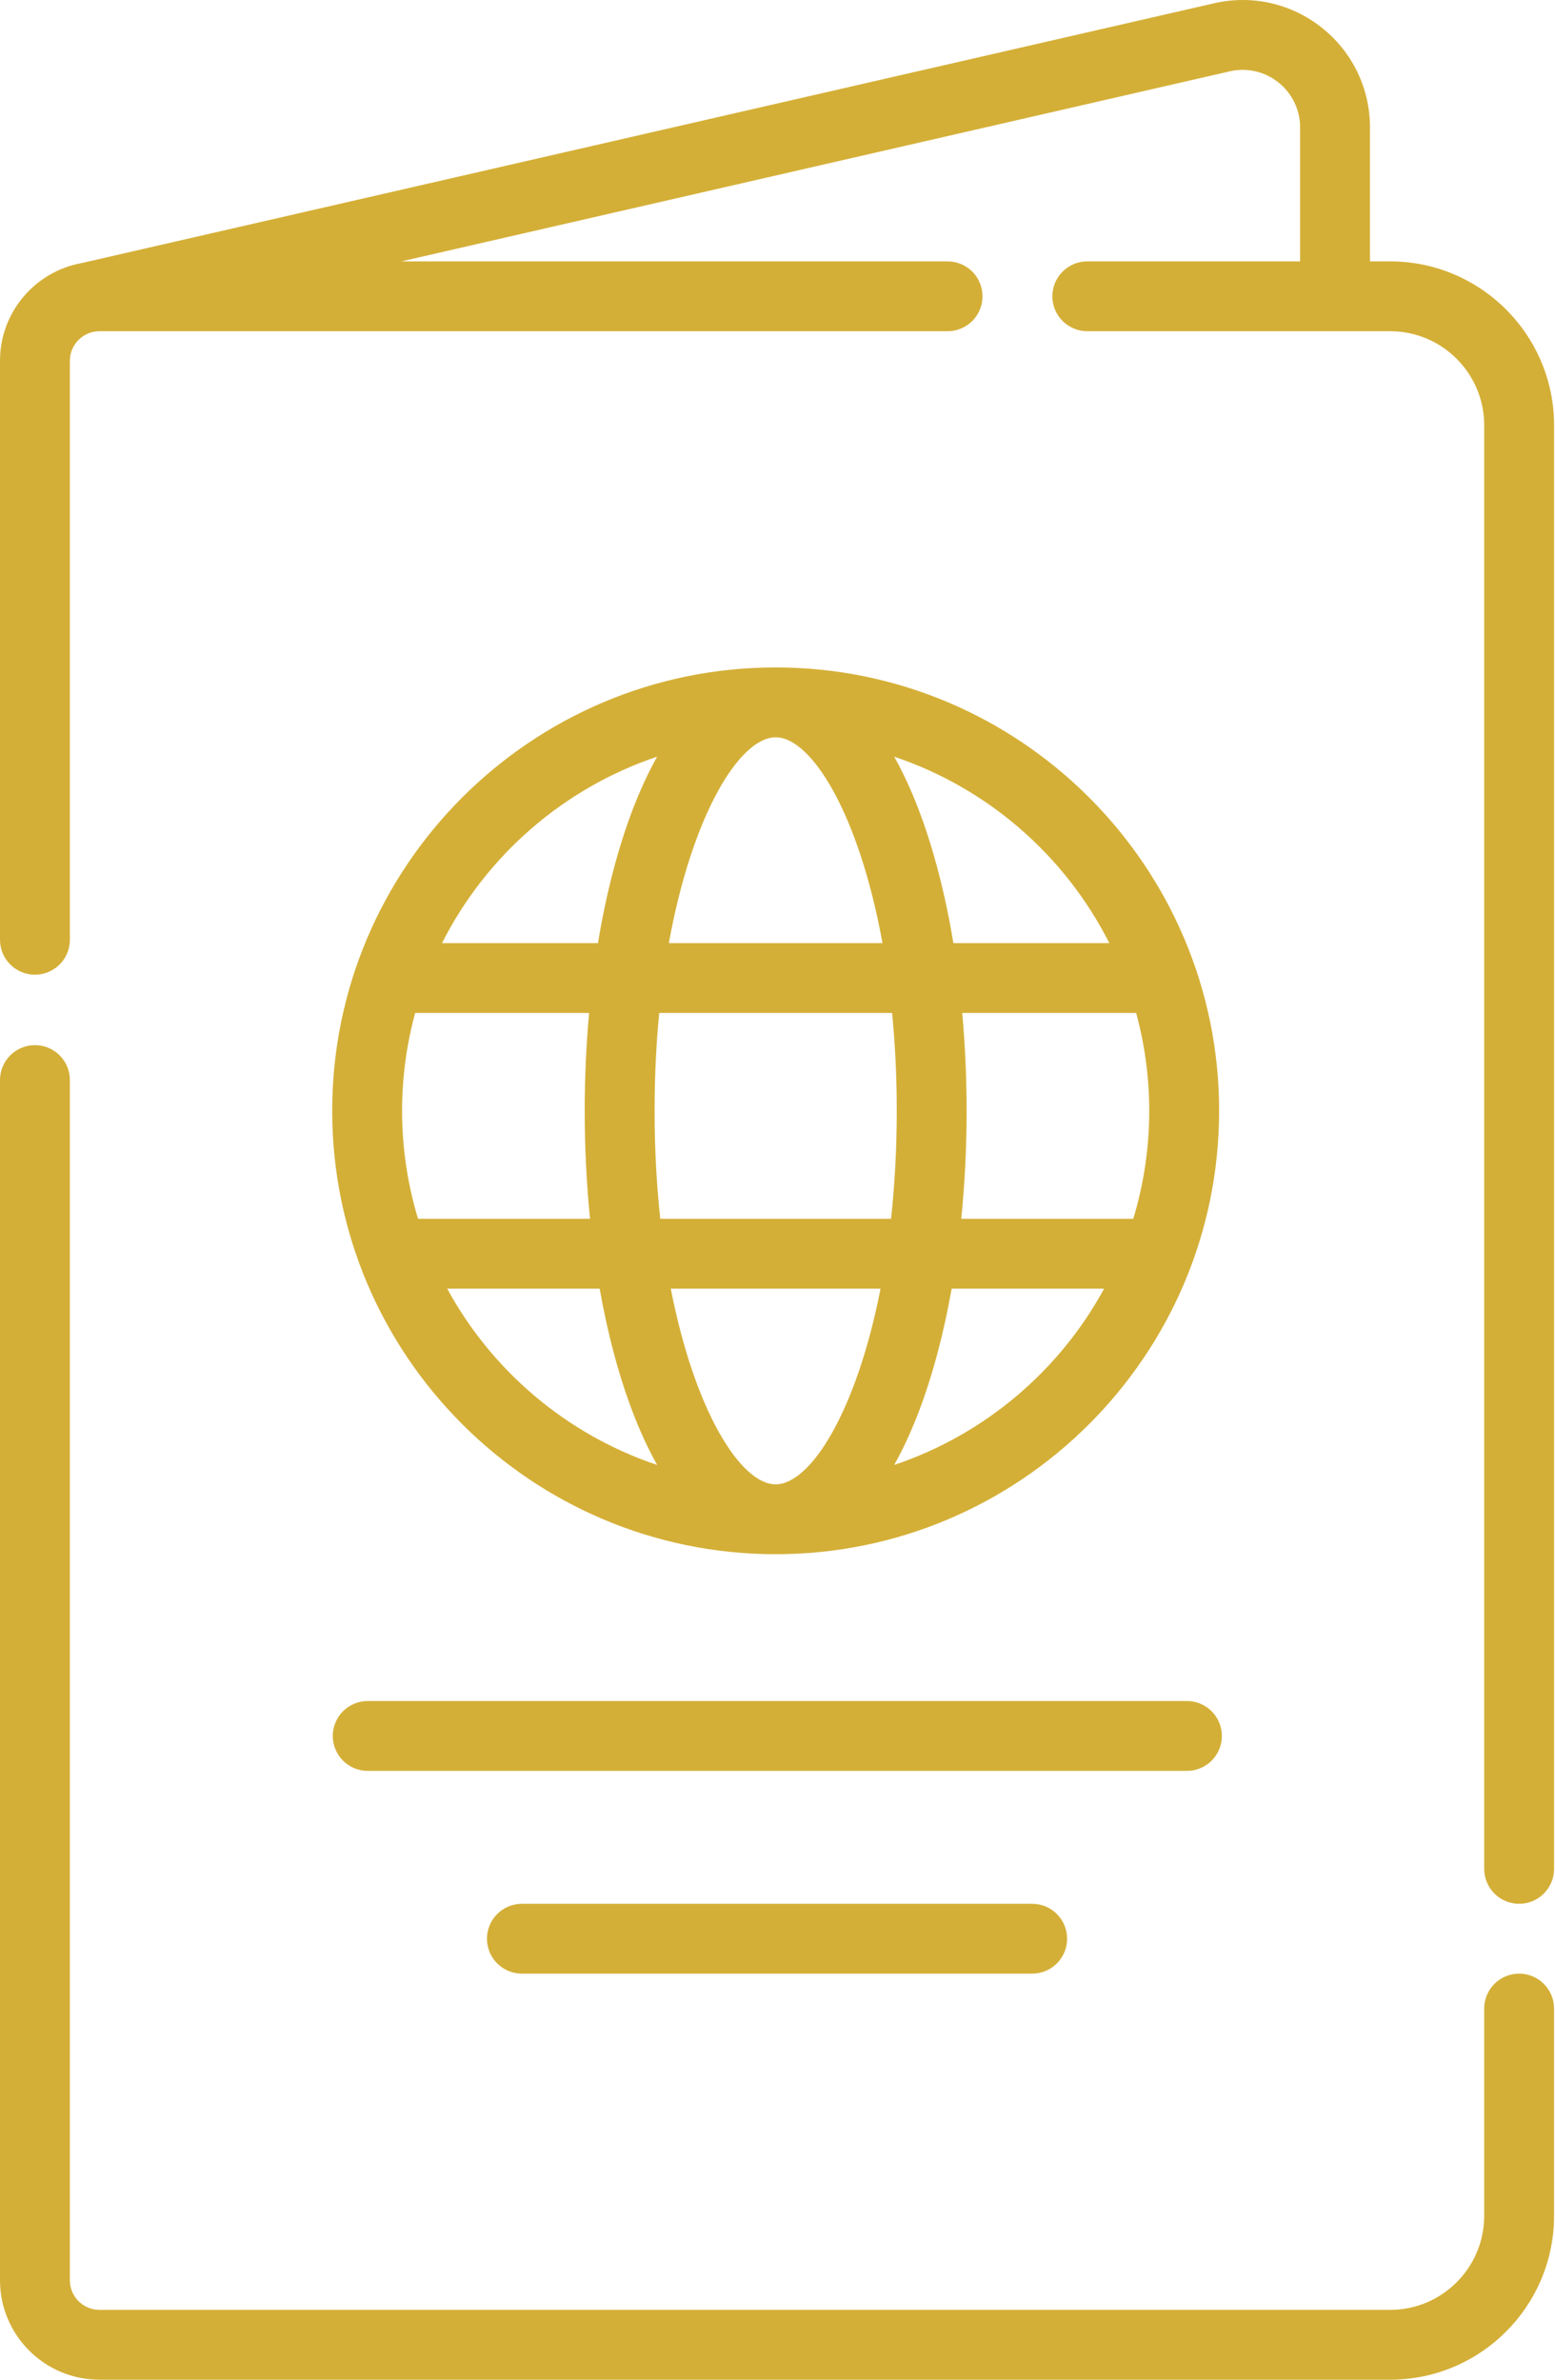
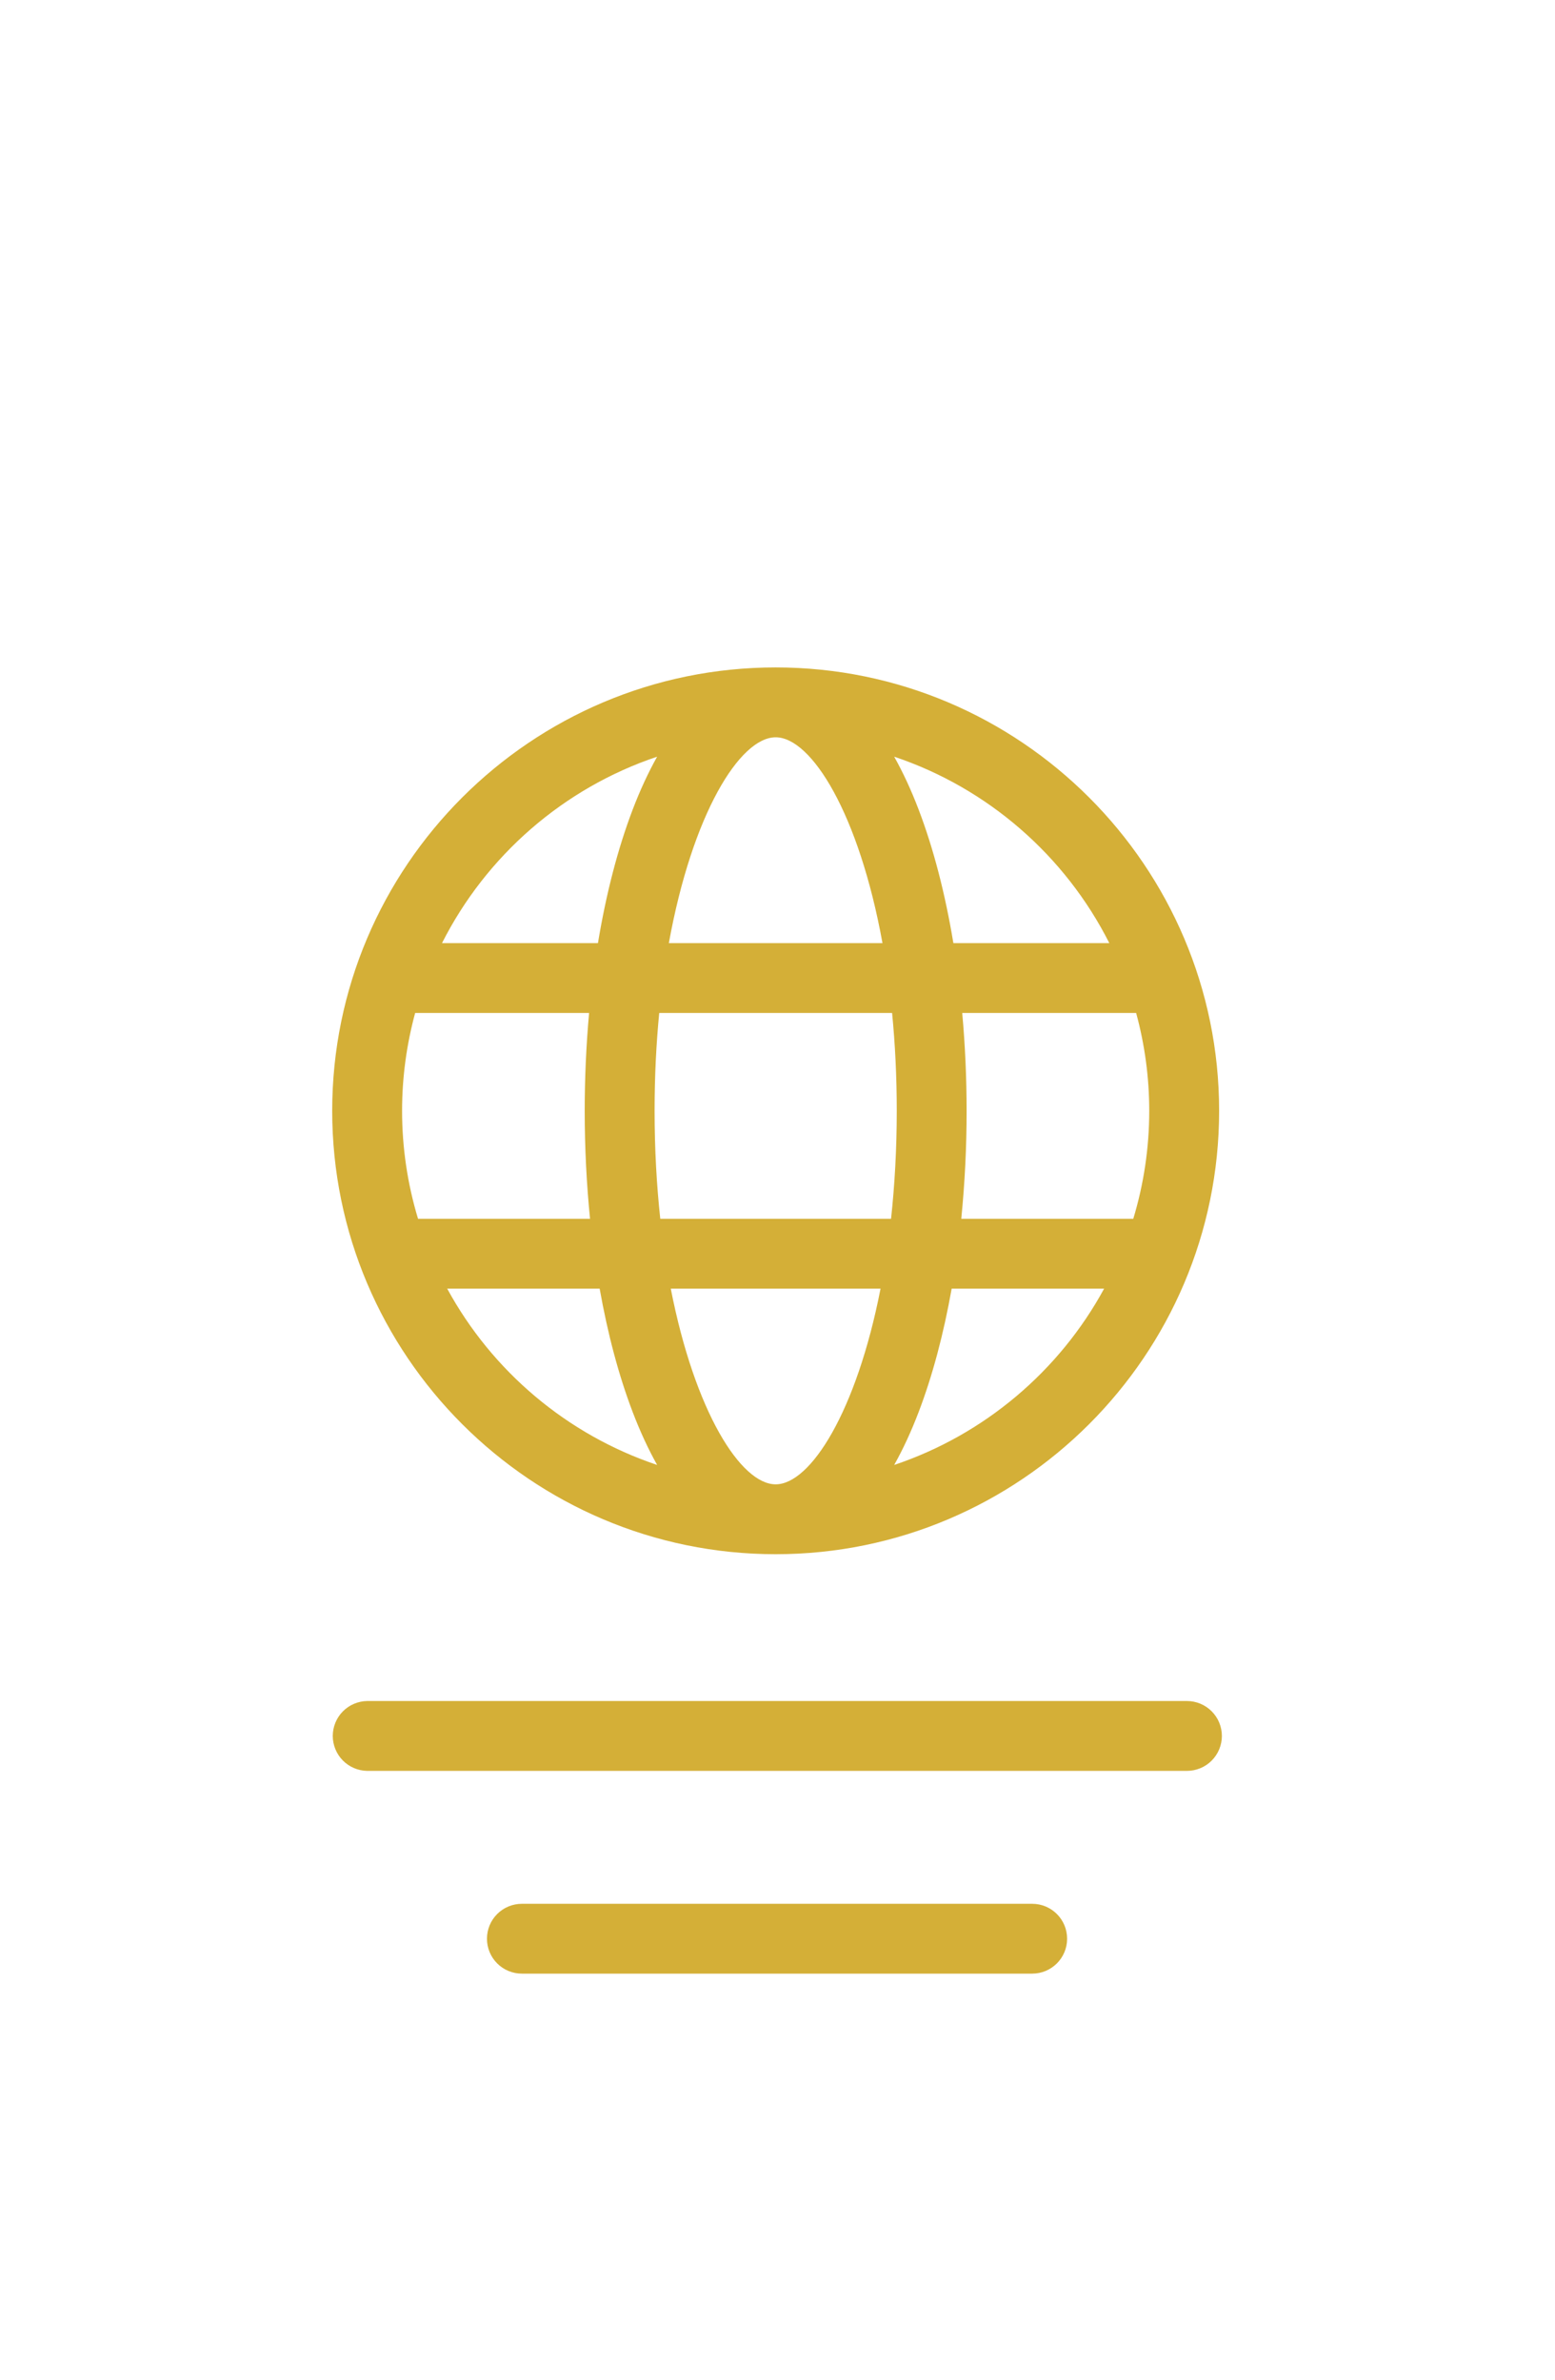
<svg xmlns="http://www.w3.org/2000/svg" width="49" height="75" viewBox="0 0 49 75" fill="none">
-   <path d="M43.806 8.238H43.17V4.017C43.17 2.787 42.618 1.642 41.656 0.876C40.694 0.11 39.455 -0.172 38.257 0.103L2.587 8.288C2.584 8.288 2.582 8.289 2.579 8.29C1.115 8.552 0 9.832 0 11.37V29.619C0 29.91 0.116 30.191 0.323 30.397C0.529 30.603 0.809 30.719 1.101 30.719C1.393 30.719 1.673 30.603 1.879 30.397C2.086 30.191 2.202 29.91 2.202 29.619V11.37C2.202 11.123 2.3 10.887 2.475 10.712C2.649 10.538 2.886 10.44 3.133 10.439H29.859C30.004 10.439 30.147 10.411 30.28 10.355C30.414 10.3 30.535 10.219 30.638 10.117C30.74 10.015 30.821 9.893 30.876 9.76C30.932 9.626 30.96 9.483 30.96 9.338C30.96 9.194 30.932 9.051 30.876 8.917C30.821 8.784 30.74 8.662 30.638 8.56C30.535 8.458 30.414 8.377 30.28 8.321C30.147 8.266 30.004 8.238 29.859 8.238H12.648L38.749 2.249C39.015 2.187 39.291 2.186 39.557 2.247C39.823 2.307 40.072 2.427 40.285 2.598C40.498 2.767 40.671 2.983 40.789 3.229C40.908 3.475 40.969 3.744 40.968 4.017V8.238H34.262C34.118 8.238 33.974 8.266 33.841 8.321C33.707 8.377 33.586 8.458 33.484 8.56C33.382 8.662 33.3 8.784 33.245 8.917C33.19 9.051 33.161 9.194 33.161 9.338C33.161 9.483 33.19 9.626 33.245 9.76C33.3 9.893 33.382 10.015 33.484 10.117C33.586 10.219 33.707 10.3 33.841 10.355C33.974 10.411 34.118 10.439 34.262 10.439H43.806C45.44 10.439 46.769 11.768 46.769 13.402V58.9C46.769 59.192 46.885 59.472 47.091 59.678C47.298 59.885 47.578 60.001 47.87 60.001C48.162 60.001 48.442 59.885 48.648 59.678C48.855 59.472 48.971 59.192 48.971 58.9V13.402C48.971 10.554 46.654 8.238 43.806 8.238ZM47.87 62.202C47.578 62.202 47.298 62.318 47.091 62.525C46.885 62.731 46.769 63.011 46.769 63.303V69.836C46.769 71.469 45.44 72.799 43.806 72.799H3.133C2.886 72.798 2.649 72.7 2.475 72.525C2.3 72.351 2.202 72.114 2.202 71.867V34.022C2.197 33.733 2.079 33.457 1.873 33.255C1.667 33.052 1.39 32.939 1.101 32.939C0.812 32.939 0.535 33.052 0.329 33.255C0.123 33.457 0.005 33.733 0 34.022V71.867C0 73.595 1.405 75 3.133 75H43.806C46.654 75 48.97 72.683 48.97 69.836V63.303C48.97 63.159 48.942 63.016 48.887 62.882C48.831 62.748 48.75 62.627 48.648 62.525C48.546 62.422 48.425 62.341 48.291 62.286C48.157 62.231 48.014 62.202 47.87 62.202Z" fill="#D4AF37" />
  <path d="M24.442 48.983C32.147 48.983 38.416 42.714 38.416 35.009C38.416 27.304 32.147 21.035 24.442 21.035C16.737 21.035 10.468 27.304 10.468 35.009C10.468 42.714 16.737 48.983 24.442 48.983ZM24.442 46.781C23.343 46.781 21.894 44.49 21.137 40.614H27.747C26.99 44.49 25.541 46.781 24.442 46.781ZM28.177 46.17C28.454 45.676 28.712 45.12 28.947 44.504C29.386 43.355 29.735 42.038 29.988 40.614H34.792C33.38 43.211 31.018 45.217 28.177 46.17ZM36.214 35.009C36.214 36.192 36.037 37.334 35.711 38.412H30.291C30.403 37.281 30.46 36.145 30.459 35.009C30.459 33.958 30.411 32.926 30.321 31.925H35.801C36.075 32.93 36.214 33.967 36.214 35.009ZM34.956 29.724H30.042C29.786 28.176 29.418 26.749 28.947 25.514C28.712 24.898 28.454 24.342 28.177 23.848C31.133 24.84 33.568 26.973 34.956 29.724ZM24.442 23.237C25.571 23.237 27.07 25.653 27.808 29.724H21.076C21.814 25.653 23.313 23.237 24.442 23.237ZM28.111 31.925C28.205 32.889 28.258 33.919 28.258 35.009C28.258 36.221 28.192 37.357 28.078 38.412H20.806C20.692 37.357 20.627 36.221 20.627 35.009C20.627 33.919 20.679 32.889 20.773 31.925H28.111ZM20.707 23.848C20.43 24.343 20.172 24.898 19.937 25.514C19.466 26.749 19.098 28.176 18.842 29.724H13.928C15.317 26.973 17.751 24.84 20.707 23.848ZM12.67 35.009C12.67 33.942 12.815 32.909 13.082 31.925H18.563C18.471 32.951 18.425 33.98 18.425 35.009C18.425 36.172 18.483 37.313 18.593 38.412H13.173C12.839 37.309 12.67 36.162 12.67 35.009ZM18.896 40.614C19.149 42.038 19.498 43.355 19.937 44.504C20.172 45.12 20.43 45.676 20.707 46.17C17.866 45.217 15.504 43.211 14.092 40.614H18.896ZM11.569 55.812H37.402C37.546 55.812 37.69 55.783 37.823 55.728C37.957 55.673 38.078 55.592 38.18 55.49C38.282 55.387 38.364 55.266 38.419 55.132C38.474 54.999 38.503 54.856 38.503 54.711C38.503 54.567 38.474 54.423 38.419 54.29C38.364 54.156 38.282 54.035 38.18 53.933C38.078 53.831 37.957 53.749 37.823 53.694C37.69 53.639 37.546 53.61 37.402 53.61H11.569C11.28 53.615 11.005 53.733 10.802 53.939C10.6 54.145 10.486 54.422 10.486 54.711C10.486 55 10.6 55.277 10.802 55.483C11.005 55.689 11.28 55.807 11.569 55.812ZM16.445 60.001C16.153 60.001 15.873 60.117 15.667 60.323C15.46 60.53 15.345 60.81 15.345 61.102C15.345 61.394 15.46 61.673 15.667 61.88C15.873 62.086 16.153 62.202 16.445 62.202H32.525C33.133 62.202 33.626 61.71 33.626 61.102C33.626 60.493 33.133 60.001 32.525 60.001H16.445Z" fill="#D4AF37" />
</svg>